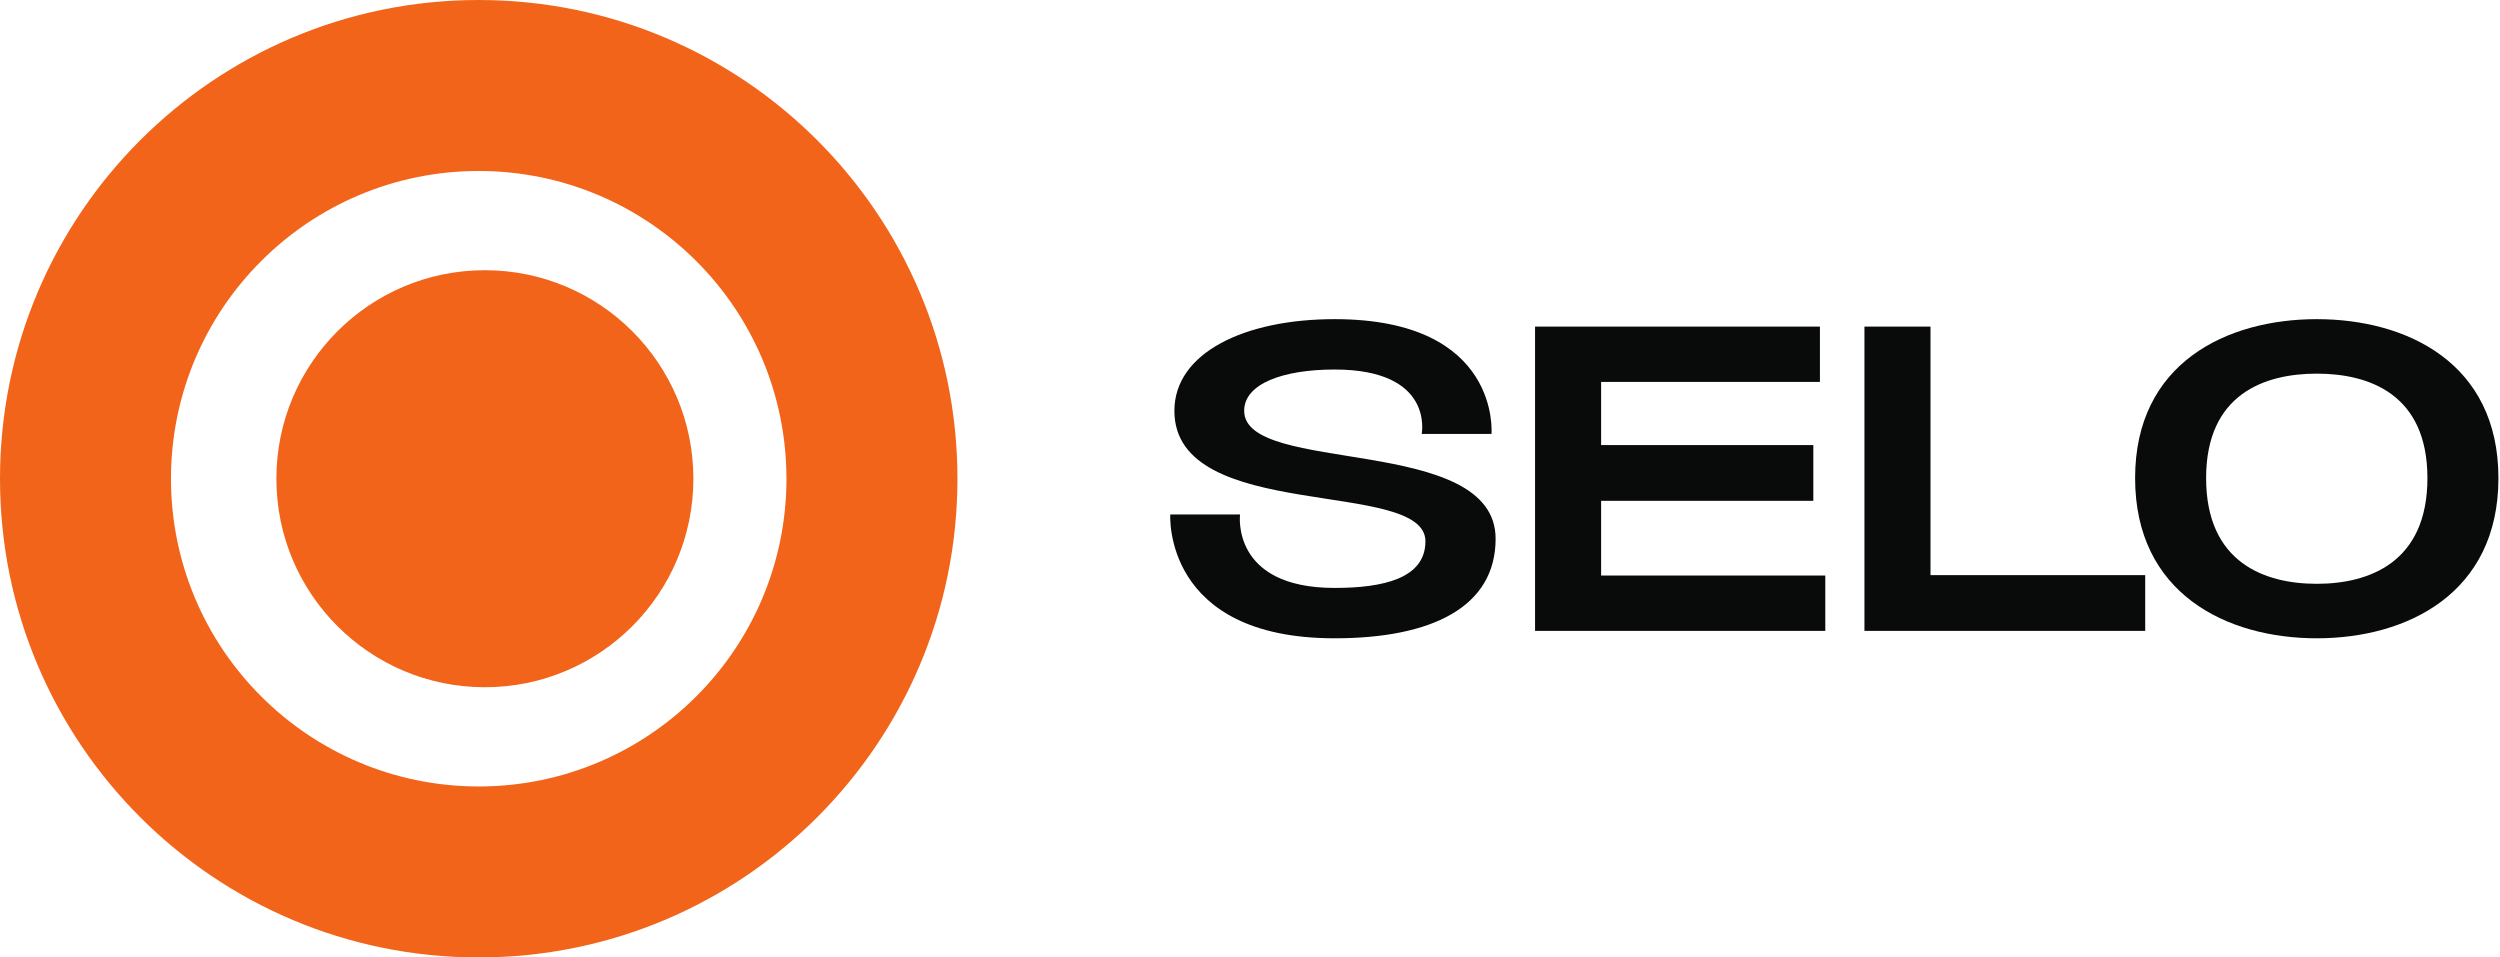
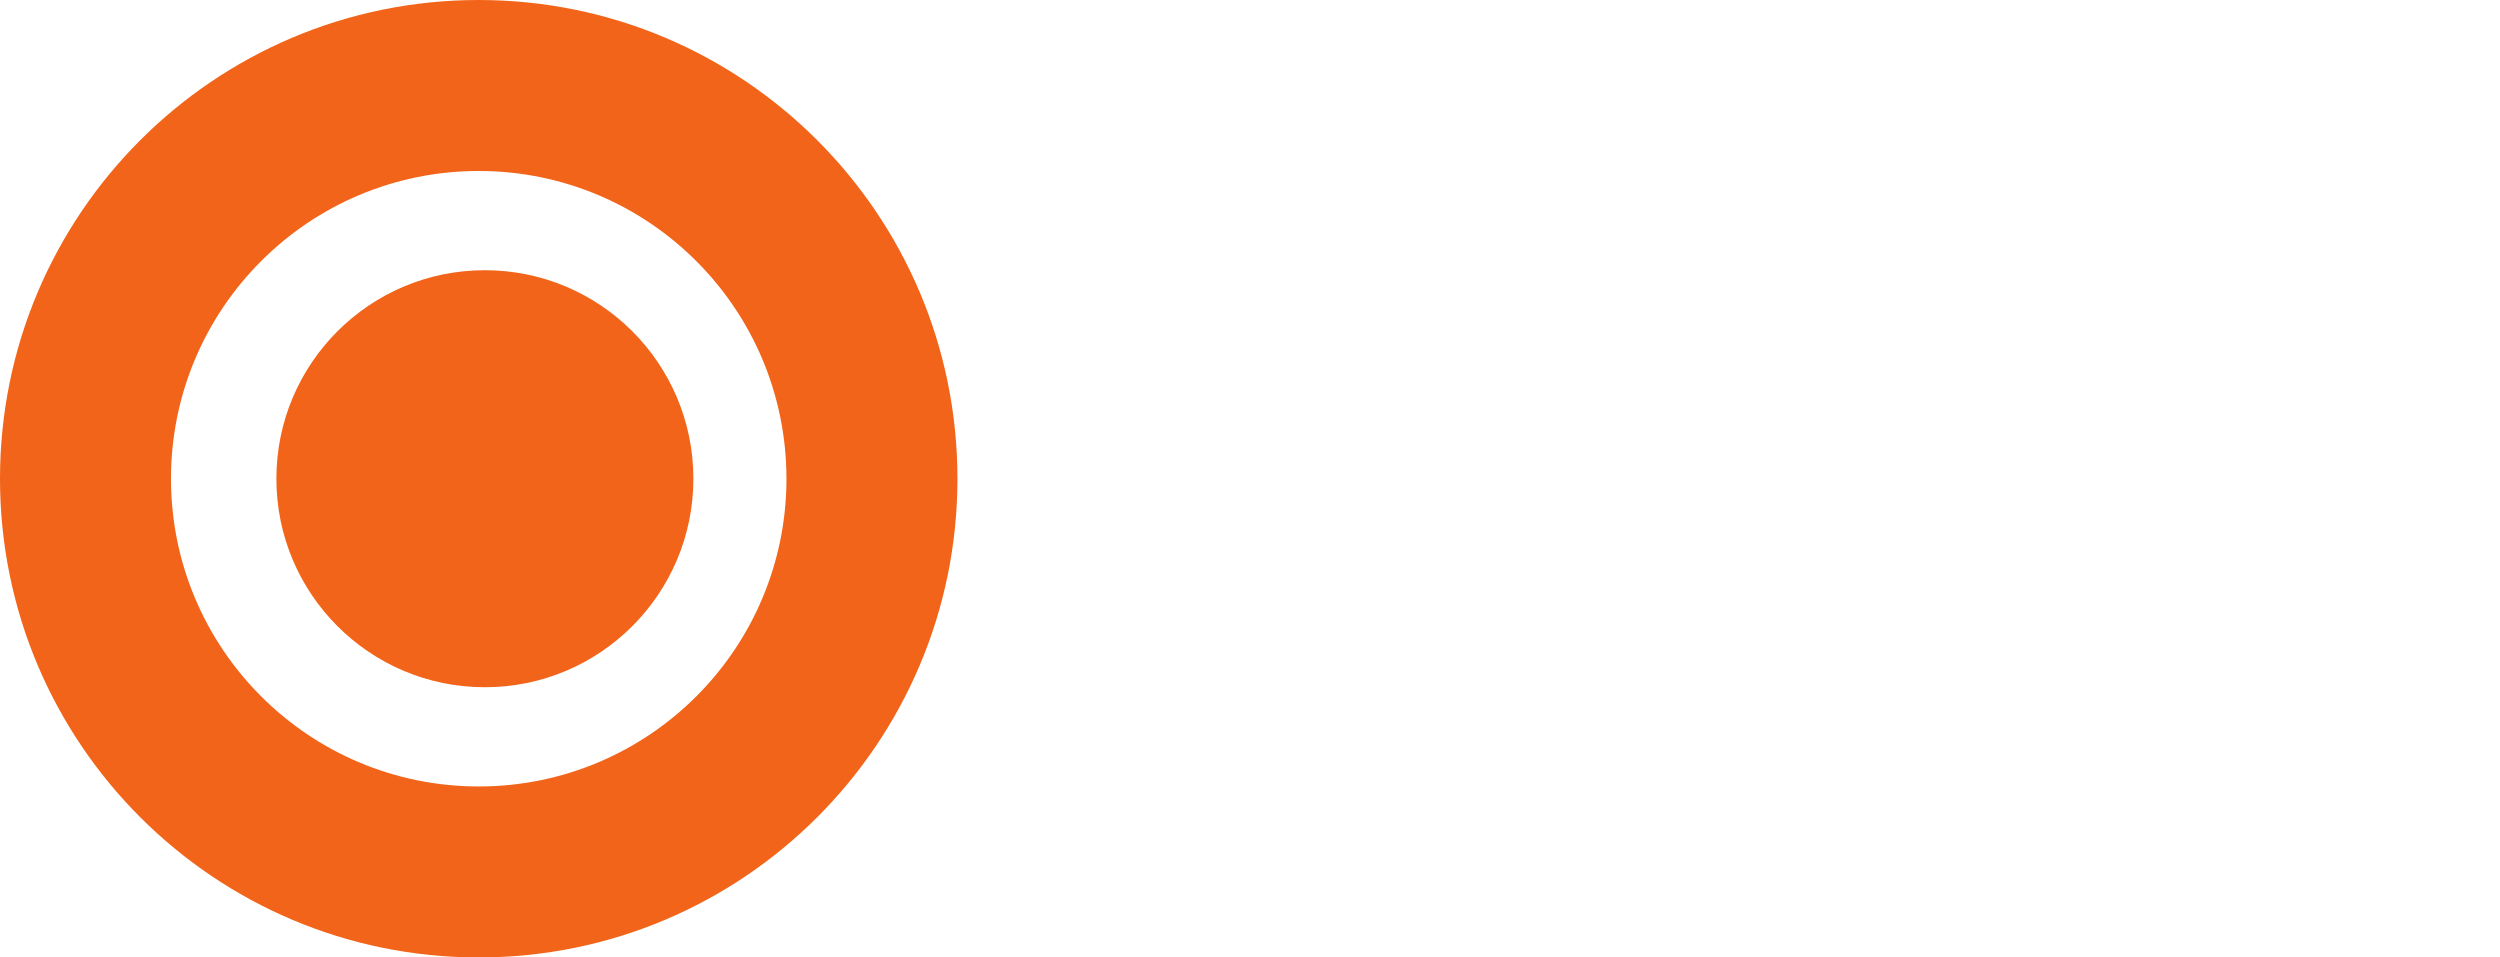
<svg xmlns="http://www.w3.org/2000/svg" fill="none" viewBox="0 0 94 36" height="36" width="94">
  <path fill="#F26419" d="M18 36C27.941 36 36 27.941 36 18C36 8.059 27.941 0 18 0C8.059 0 0 8.059 0 18C0 27.941 8.059 36 18 36ZM18 29.571C24.391 29.571 29.571 24.391 29.571 18H29.57C29.57 11.609 24.39 6.429 18 6.429C11.609 6.429 6.429 11.609 6.429 18C6.429 24.391 11.61 29.571 18 29.571ZM10.392 18C10.392 13.67 13.902 10.16 18.231 10.16C22.561 10.16 26.071 13.67 26.071 18C26.071 22.33 22.561 25.84 18.231 25.84C13.902 25.84 10.392 22.33 10.392 18Z" clip-rule="evenodd" fill-rule="evenodd" />
-   <path fill="#090B0A" d="M93.941 17.977C93.941 22.323 90.495 24 87.111 24C83.727 24 80.28 22.323 80.28 17.977C80.28 13.646 83.727 12 87.111 12C90.495 12 93.941 13.646 93.941 17.977ZM82.95 17.977C82.95 21.159 85.155 21.951 87.111 21.951C89.067 21.951 91.271 21.159 91.271 17.977C91.271 14.81 89.067 14.049 87.111 14.049C85.155 14.049 82.95 14.81 82.95 17.977Z" />
-   <path fill="#090B0A" d="M72.587 12.28V21.625H80.66V23.721H70.103V12.28H72.587Z" />
-   <path fill="#090B0A" d="M57.718 12.28H68.429V14.36H60.202V16.735H68.181V18.831H60.202V21.64H68.631V23.721H57.718V12.28Z" />
-   <path fill="#090B0A" d="M50.181 24C43.707 24 44.002 19.343 44.002 19.343H46.626C46.626 19.343 46.269 22.106 50.181 22.106C52.012 22.106 53.596 21.749 53.596 20.352C53.596 17.961 44.157 19.7 44.157 15.446C44.157 13.273 46.781 12 50.181 12C56.452 12 56.08 16.316 56.08 16.316H53.456C53.456 16.3 53.937 13.894 50.181 13.894C48.256 13.894 46.781 14.422 46.781 15.446C46.781 17.884 56.235 16.3 56.235 20.259C56.235 22.82 53.844 24 50.181 24Z" />
</svg>